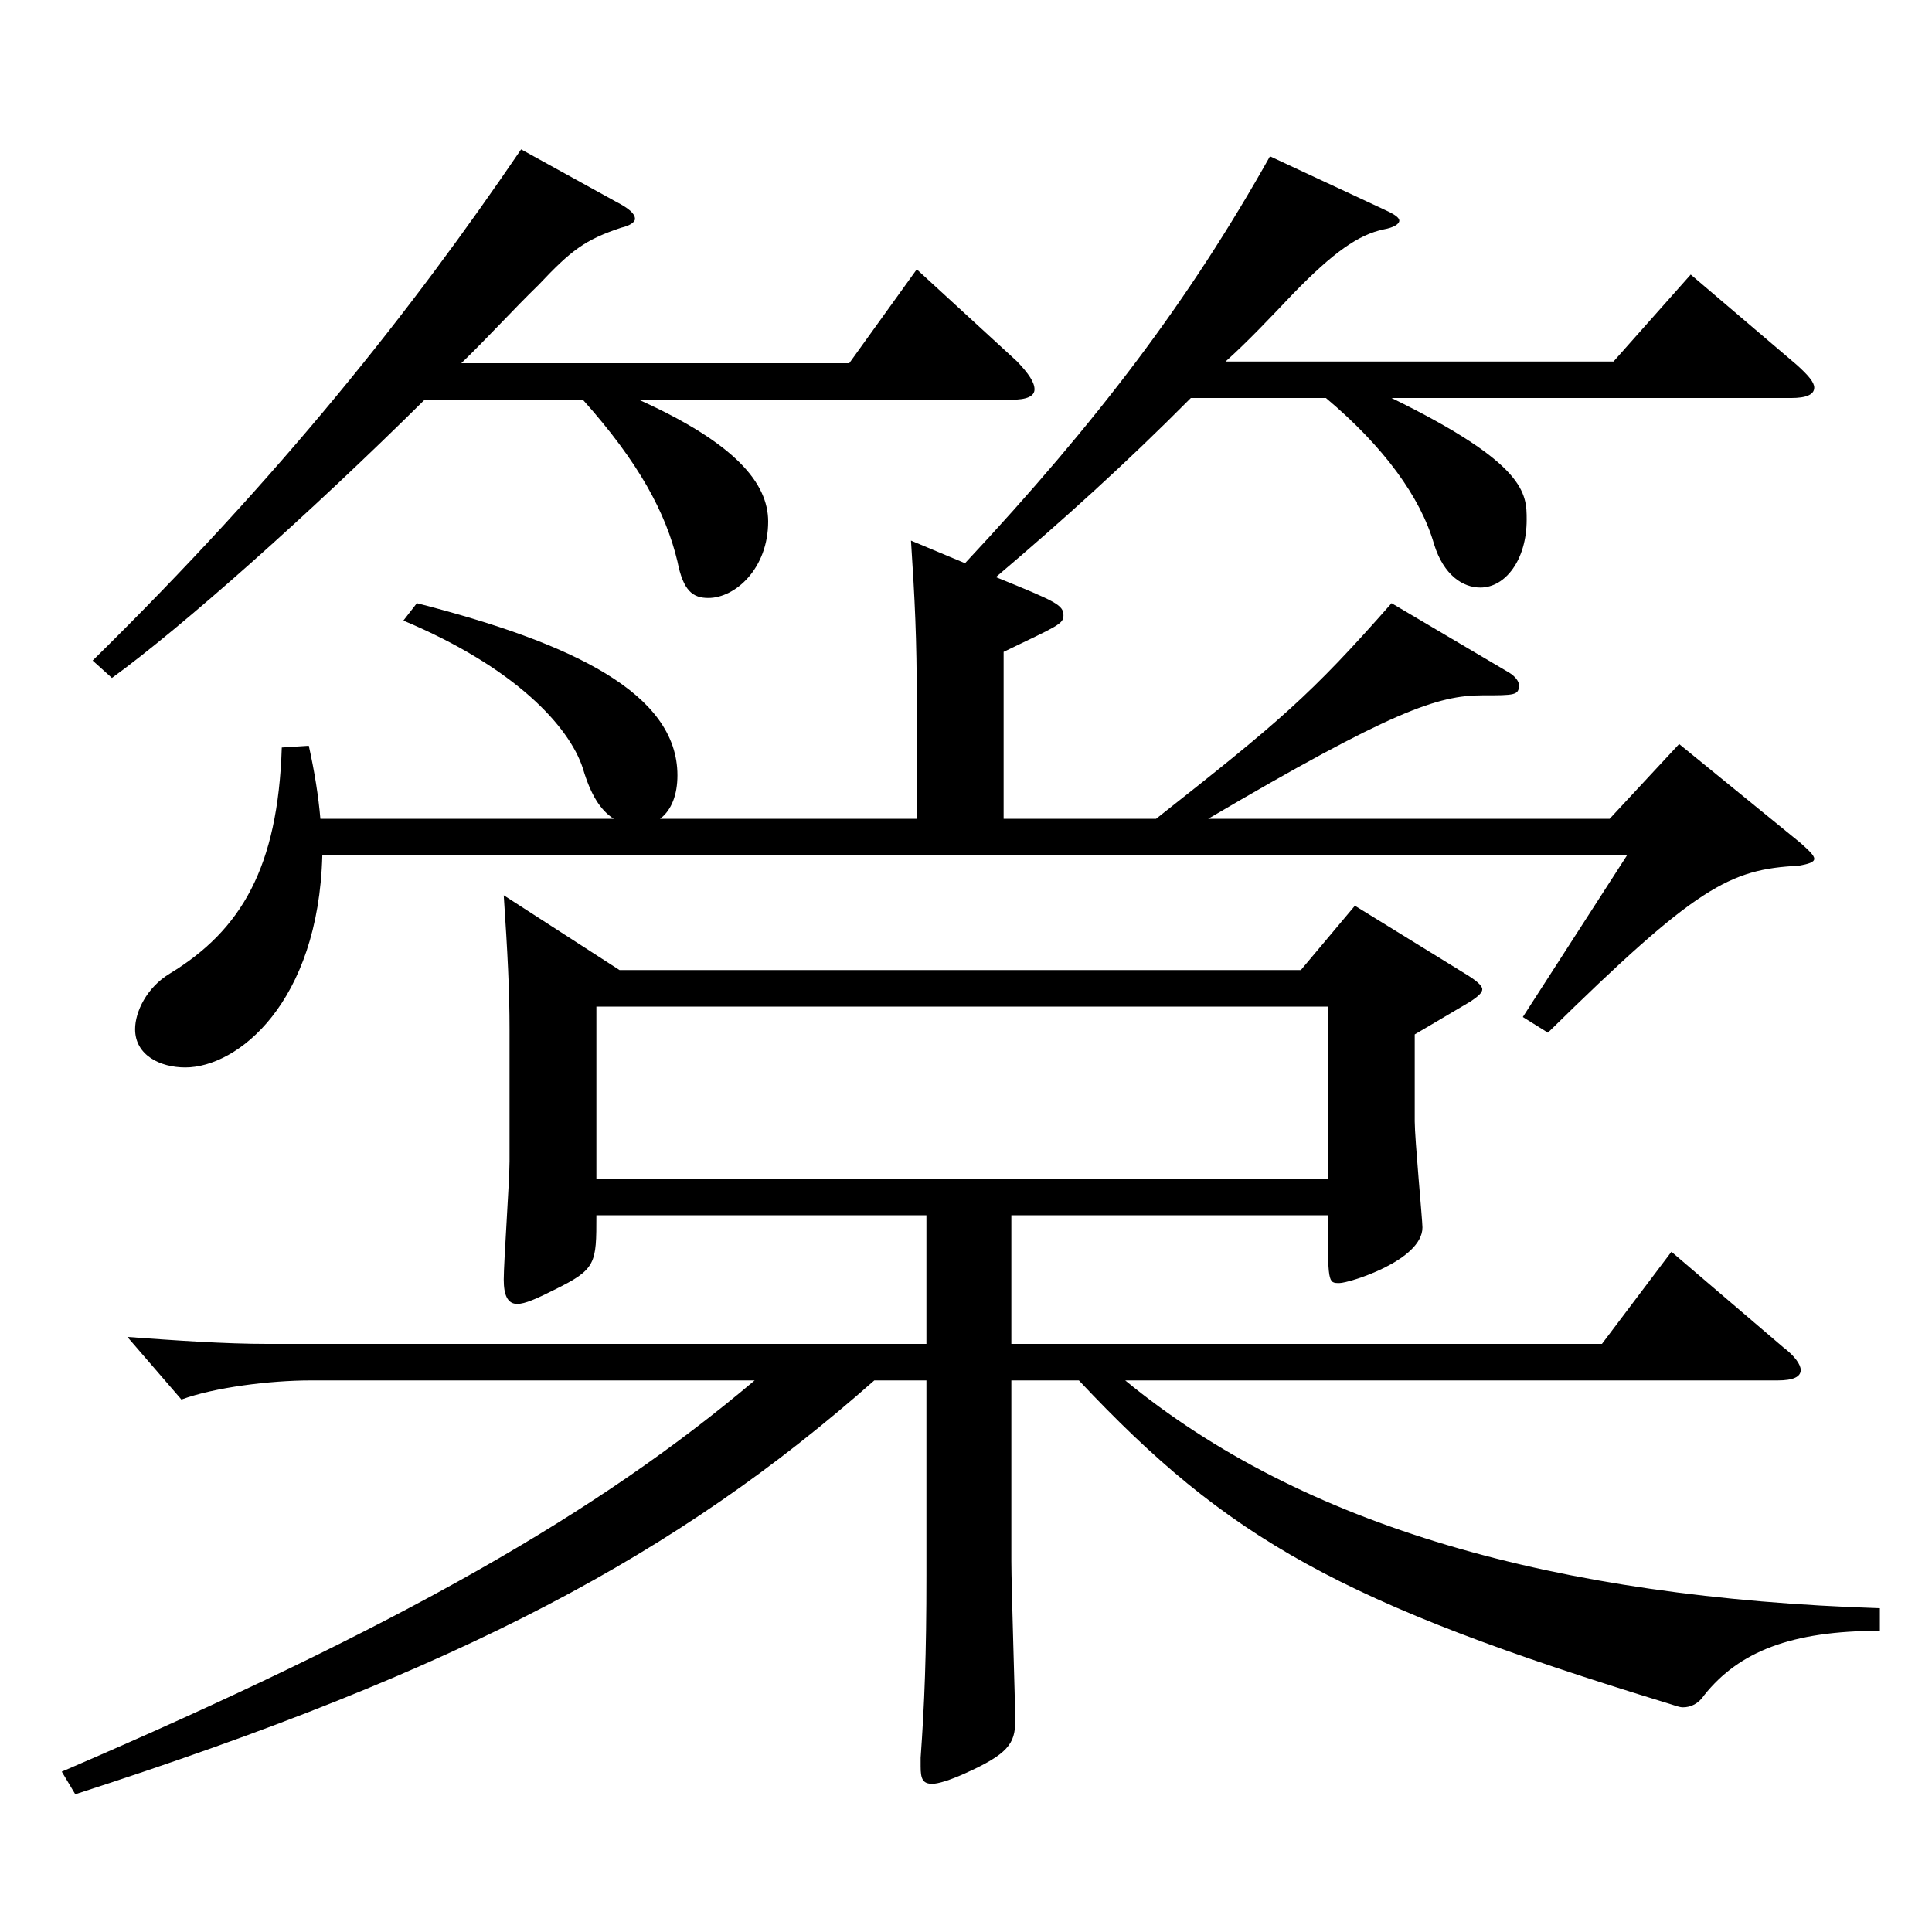
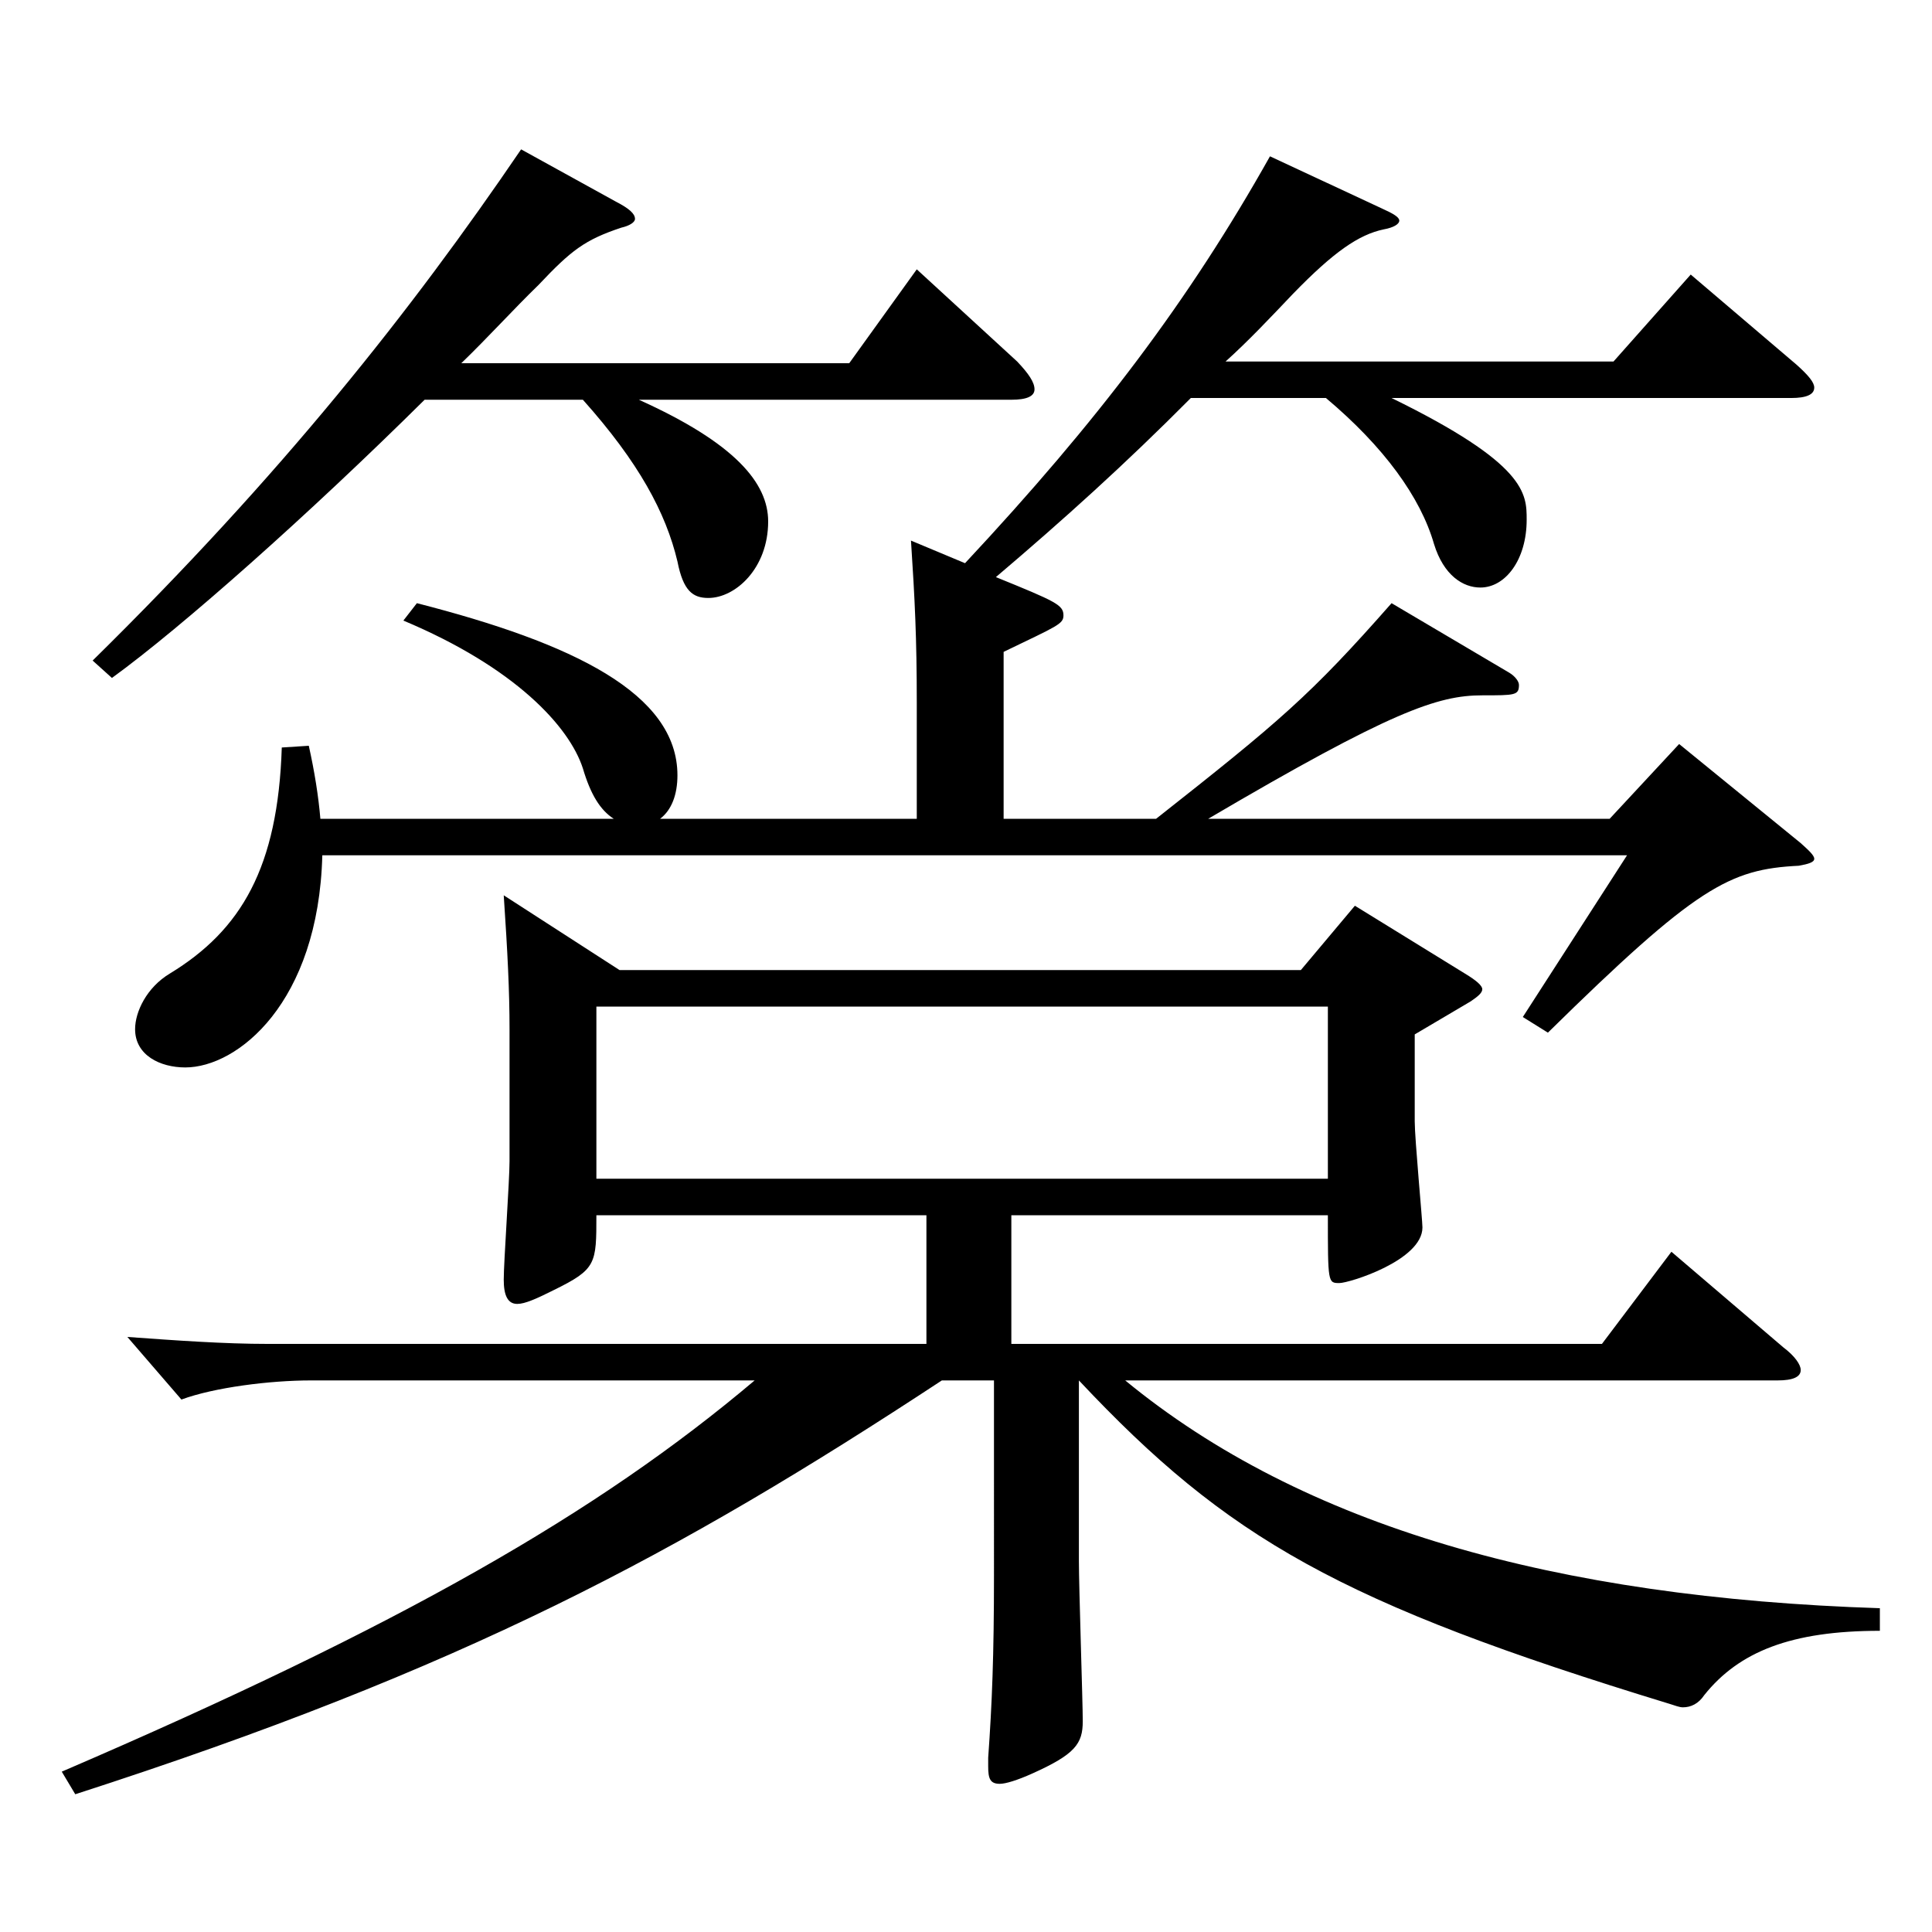
<svg xmlns="http://www.w3.org/2000/svg" version="1.1" id="图层_1" x="0px" y="0px" width="1000px" height="1000px" viewBox="0 0 1000 1000" enable-background="new 0 0 1000 1000" xml:space="preserve">
-   <path d="M582.411,714.505c91.907,75.6,222.775,112.499,390.606,117.899v11.699c-45.954,0-72.927,10.801-90.908,33.3  c-2.997,4.5-6.993,6.301-10.989,6.301c-1.998,0-3.996-0.9-6.993-1.801c-170.828-52.199-228.77-85.499-305.691-167.398h-34.965v93.6  c0,13.5,1.998,72.899,1.998,82.799c0,11.7-3.996,17.101-25.974,27c-7.992,3.6-13.986,5.4-16.983,5.4c-4.995,0-5.994-2.7-5.994-9  v-4.5c1.998-27.9,2.997-53.1,2.997-94.5V714.505h-26.973C350.645,804.504,239.757,863.903,38.959,928.703l-6.993-11.699  c175.823-75.6,277.72-134.1,358.639-202.499H160.836c-20.979,0-49.949,3.6-66.933,9.899l-27.972-32.399  c24.975,1.8,49.95,3.6,72.927,3.6h340.656v-66.599H308.688c0,25.199,0,27.899-21.979,38.699c-8.991,4.5-14.984,7.2-18.98,7.2  c-4.995,0-6.993-4.5-6.993-12.601c0-8.999,2.997-51.299,2.997-61.199v-68.399c0-19.8-0.999-39.6-2.997-69.3l59.939,38.7h352.645  l27.972-33.3l56.942,35.1c5.994,3.6,8.991,6.3,8.991,8.1c0,1.801-1.998,3.601-5.994,6.3l-28.971,17.101v44.999  c0,9,3.996,51.3,3.996,54.9c0,17.1-37.962,28.8-42.957,28.8c-5.993,0-5.993,0-5.993-35.1H523.471v66.599h305.691l35.964-47.699  l57.941,49.5c5.994,4.5,8.991,9,8.991,11.699c0,3.601-3.996,5.4-11.988,5.4H582.411z M318.677,104.309  c6.993,3.601,9.99,6.301,9.99,9c0,1.801-2.997,3.601-6.993,4.5c-18.98,6.3-25.974,11.7-42.957,29.7  c-12.986,12.6-25.974,27-39.959,40.5h200.797l34.965-48.601l51.948,47.7c5.993,6.3,8.99,10.8,8.99,14.399  c0,3.601-3.995,5.4-11.987,5.4H330.665c49.949,22.5,66.933,43.199,66.933,63c0,24.3-16.983,39.6-30.969,39.6  c-7.992,0-12.987-3.601-15.984-18.9c-5.994-25.199-19.979-51.3-48.95-83.699h-81.918C159.837,266.308,93.903,324.808,57.939,350.907  l-9.989-9c97.901-96.299,164.834-180.898,221.776-264.599L318.677,104.309z M715.277,107.909c5.994,2.7,8.99,4.5,8.99,6.3  s-2.996,3.6-7.991,4.5c-12.987,2.7-25.974,11.7-46.953,33.3c-11.987,12.6-22.977,24.3-34.965,35.1h200.798l39.96-45l54.944,46.8  c5.994,5.4,8.991,9,8.991,11.7c0,3.6-3.996,5.399-11.988,5.399H720.272c69.929,34.2,69.929,49.5,69.929,63  c0,20.7-10.988,35.1-23.976,35.1c-8.991,0-18.98-6.3-23.976-22.5c-6.993-24.3-25.974-50.399-55.943-75.6h-69.93  c-33.966,34.2-65.934,63-100.898,92.7c30.969,12.6,34.965,14.399,34.965,19.8c0,4.5-2.997,5.399-30.969,18.899v86.399h78.92  c63.936-50.399,79.92-63.899,121.878-111.6l60.938,36c2.997,1.8,4.995,4.5,4.995,6.3c0,5.4-1.998,5.4-18.981,5.4  c-22.977,0-46.952,8.1-141.856,63.899h207.79l35.964-38.699l62.937,51.299c3.996,3.601,6.993,6.301,6.993,8.101  s-2.997,2.7-7.992,3.6c-35.964,1.8-52.946,10.8-129.869,86.399l-12.987-8.1l53.946-83.699H166.83  c-1.998,76.499-43.956,109.799-70.929,109.799c-12.986,0-25.974-6.3-25.974-19.8c0-9,5.994-21.6,17.981-28.8  c36.963-22.5,55.944-54.899,57.942-116.999l13.985-0.9c2.997,13.5,4.995,26.1,5.994,37.8h151.847  c-6.993-4.5-11.987-12.6-15.983-26.1c-6.993-21.6-34.965-52.2-92.906-76.5l6.992-9c80.919,20.7,134.864,46.8,134.864,89.1  c0,9.9-2.997,18-8.991,22.5H474.52v-60.3c0-33.3-0.999-53.1-2.997-83.699l27.973,11.7c68.93-73.8,115.883-135.899,157.841-210.599  L715.277,107.909z M308.688,521.006v89.1h378.618v-89.1H308.688z" />
+   <path d="M582.411,714.505c91.907,75.6,222.775,112.499,390.606,117.899v11.699c-45.954,0-72.927,10.801-90.908,33.3  c-2.997,4.5-6.993,6.301-10.989,6.301c-1.998,0-3.996-0.9-6.993-1.801c-170.828-52.199-228.77-85.499-305.691-167.398v93.6  c0,13.5,1.998,72.899,1.998,82.799c0,11.7-3.996,17.101-25.974,27c-7.992,3.6-13.986,5.4-16.983,5.4c-4.995,0-5.994-2.7-5.994-9  v-4.5c1.998-27.9,2.997-53.1,2.997-94.5V714.505h-26.973C350.645,804.504,239.757,863.903,38.959,928.703l-6.993-11.699  c175.823-75.6,277.72-134.1,358.639-202.499H160.836c-20.979,0-49.949,3.6-66.933,9.899l-27.972-32.399  c24.975,1.8,49.95,3.6,72.927,3.6h340.656v-66.599H308.688c0,25.199,0,27.899-21.979,38.699c-8.991,4.5-14.984,7.2-18.98,7.2  c-4.995,0-6.993-4.5-6.993-12.601c0-8.999,2.997-51.299,2.997-61.199v-68.399c0-19.8-0.999-39.6-2.997-69.3l59.939,38.7h352.645  l27.972-33.3l56.942,35.1c5.994,3.6,8.991,6.3,8.991,8.1c0,1.801-1.998,3.601-5.994,6.3l-28.971,17.101v44.999  c0,9,3.996,51.3,3.996,54.9c0,17.1-37.962,28.8-42.957,28.8c-5.993,0-5.993,0-5.993-35.1H523.471v66.599h305.691l35.964-47.699  l57.941,49.5c5.994,4.5,8.991,9,8.991,11.699c0,3.601-3.996,5.4-11.988,5.4H582.411z M318.677,104.309  c6.993,3.601,9.99,6.301,9.99,9c0,1.801-2.997,3.601-6.993,4.5c-18.98,6.3-25.974,11.7-42.957,29.7  c-12.986,12.6-25.974,27-39.959,40.5h200.797l34.965-48.601l51.948,47.7c5.993,6.3,8.99,10.8,8.99,14.399  c0,3.601-3.995,5.4-11.987,5.4H330.665c49.949,22.5,66.933,43.199,66.933,63c0,24.3-16.983,39.6-30.969,39.6  c-7.992,0-12.987-3.601-15.984-18.9c-5.994-25.199-19.979-51.3-48.95-83.699h-81.918C159.837,266.308,93.903,324.808,57.939,350.907  l-9.989-9c97.901-96.299,164.834-180.898,221.776-264.599L318.677,104.309z M715.277,107.909c5.994,2.7,8.99,4.5,8.99,6.3  s-2.996,3.6-7.991,4.5c-12.987,2.7-25.974,11.7-46.953,33.3c-11.987,12.6-22.977,24.3-34.965,35.1h200.798l39.96-45l54.944,46.8  c5.994,5.4,8.991,9,8.991,11.7c0,3.6-3.996,5.399-11.988,5.399H720.272c69.929,34.2,69.929,49.5,69.929,63  c0,20.7-10.988,35.1-23.976,35.1c-8.991,0-18.98-6.3-23.976-22.5c-6.993-24.3-25.974-50.399-55.943-75.6h-69.93  c-33.966,34.2-65.934,63-100.898,92.7c30.969,12.6,34.965,14.399,34.965,19.8c0,4.5-2.997,5.399-30.969,18.899v86.399h78.92  c63.936-50.399,79.92-63.899,121.878-111.6l60.938,36c2.997,1.8,4.995,4.5,4.995,6.3c0,5.4-1.998,5.4-18.981,5.4  c-22.977,0-46.952,8.1-141.856,63.899h207.79l35.964-38.699l62.937,51.299c3.996,3.601,6.993,6.301,6.993,8.101  s-2.997,2.7-7.992,3.6c-35.964,1.8-52.946,10.8-129.869,86.399l-12.987-8.1l53.946-83.699H166.83  c-1.998,76.499-43.956,109.799-70.929,109.799c-12.986,0-25.974-6.3-25.974-19.8c0-9,5.994-21.6,17.981-28.8  c36.963-22.5,55.944-54.899,57.942-116.999l13.985-0.9c2.997,13.5,4.995,26.1,5.994,37.8h151.847  c-6.993-4.5-11.987-12.6-15.983-26.1c-6.993-21.6-34.965-52.2-92.906-76.5l6.992-9c80.919,20.7,134.864,46.8,134.864,89.1  c0,9.9-2.997,18-8.991,22.5H474.52v-60.3c0-33.3-0.999-53.1-2.997-83.699l27.973,11.7c68.93-73.8,115.883-135.899,157.841-210.599  L715.277,107.909z M308.688,521.006v89.1h378.618v-89.1H308.688z" />
</svg>